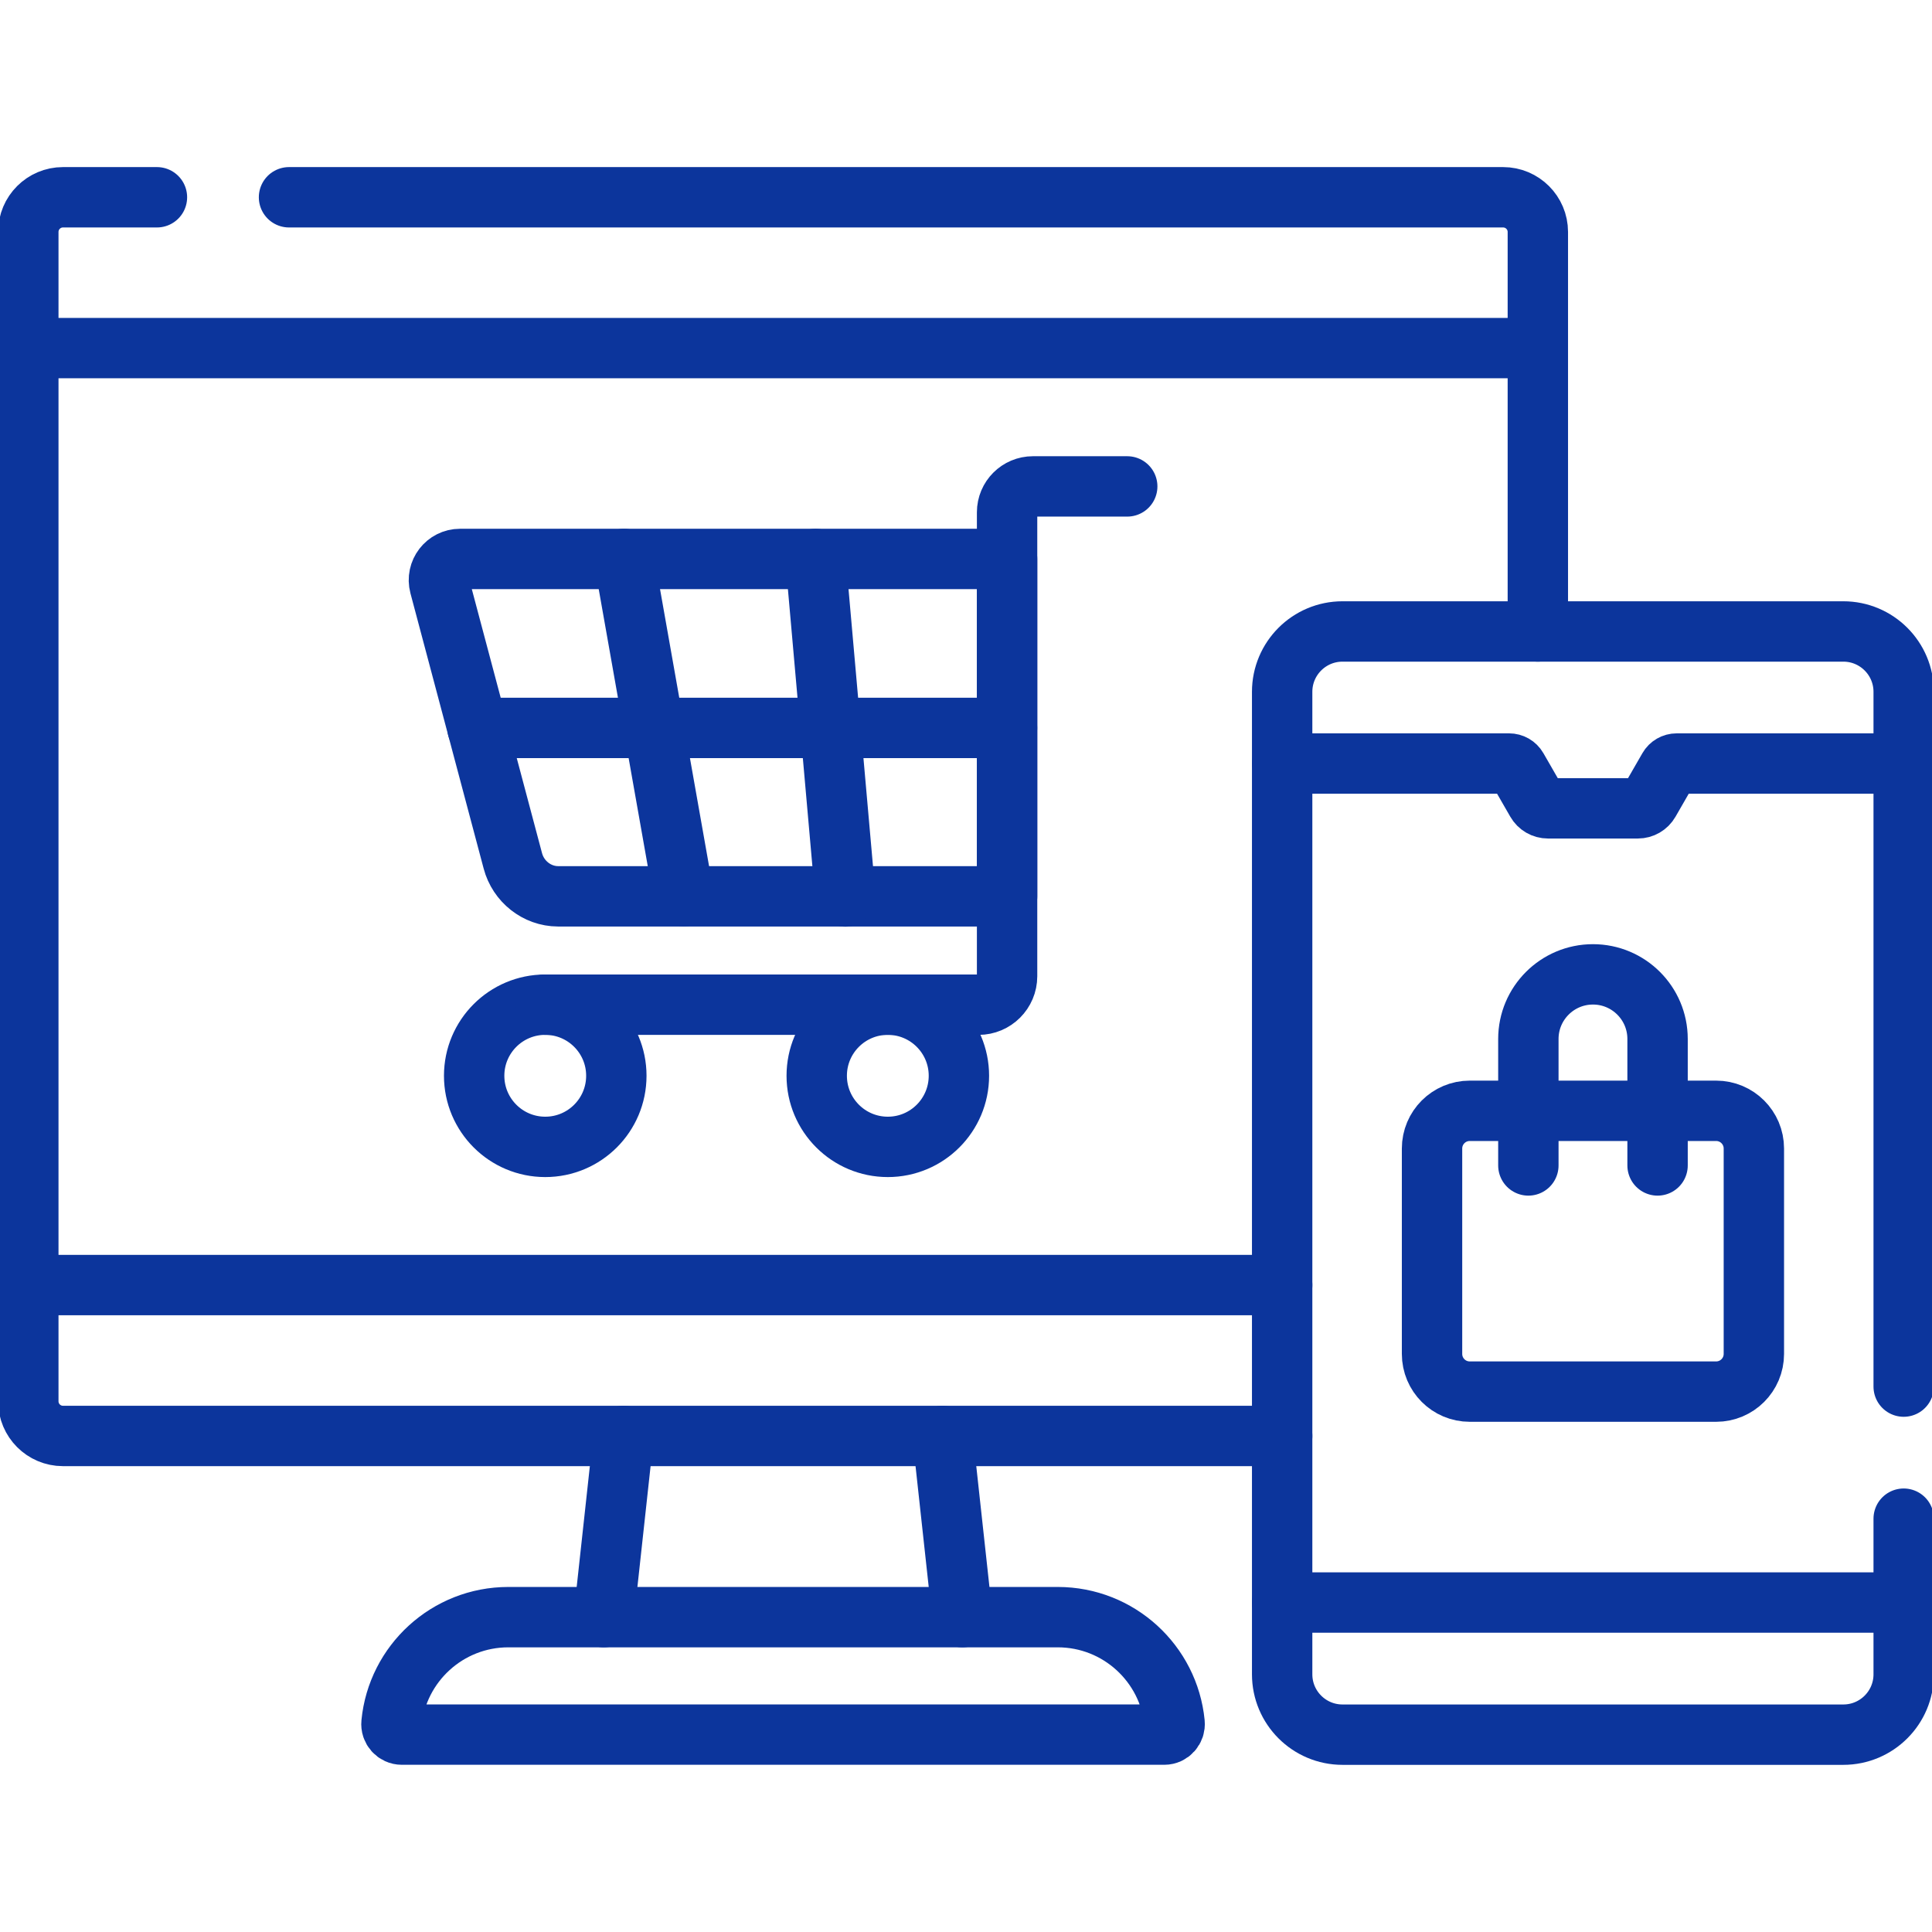
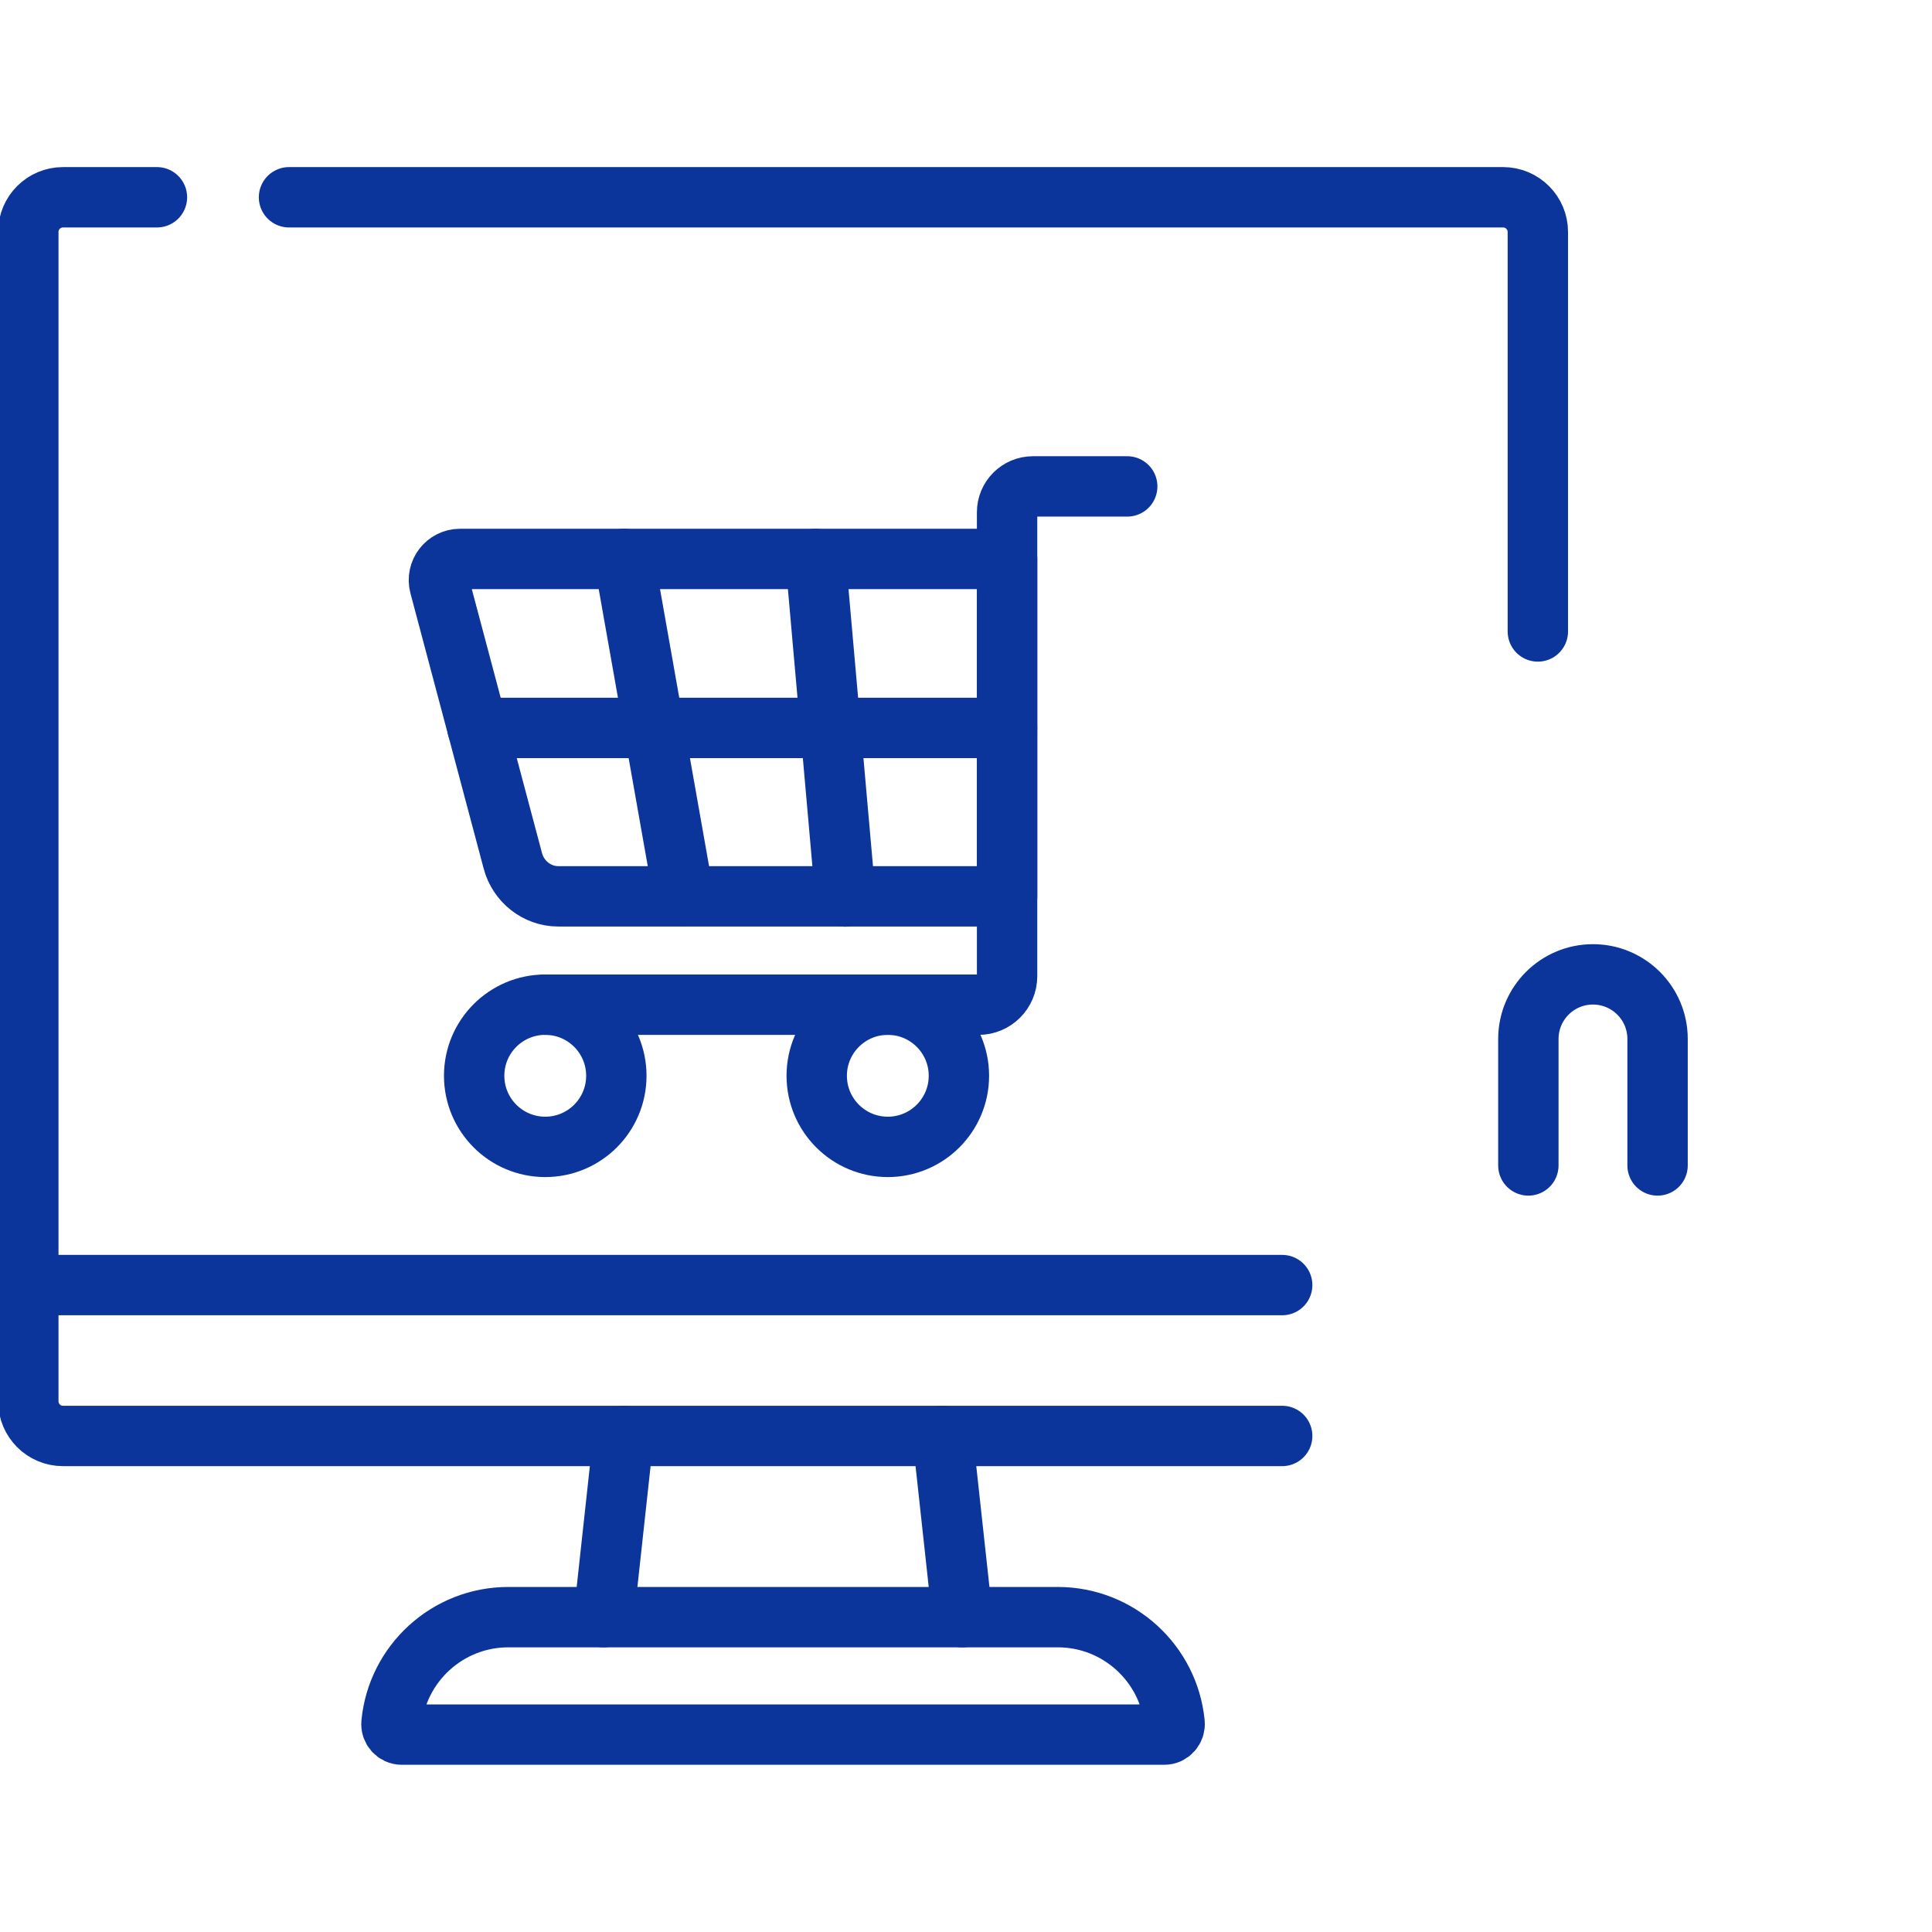
<svg xmlns="http://www.w3.org/2000/svg" width="64" height="64" viewBox="0 0 64 64" fill="none">
  <g clip-path="url(#clip0_4480_48005)">
    <path d="M20.655 47.566L20 53.57" stroke="#0C359C" stroke-width="2" stroke-miterlimit="10" stroke-linecap="round" stroke-linejoin="round" />
    <path d="M31.88 53.57L31.225 47.566" stroke="#0C359C" stroke-width="2" stroke-miterlimit="10" stroke-linecap="round" stroke-linejoin="round" />
    <path d="M42.474 42.57H0.938" stroke="#0C359C" stroke-width="2" stroke-miterlimit="10" stroke-linecap="round" stroke-linejoin="round" />
-     <path d="M50.942 11.531H0.938" stroke="#0C359C" stroke-width="2" stroke-miterlimit="10" stroke-linecap="round" stroke-linejoin="round" />
-     <path d="M13.312 57.461H38.567C38.773 57.461 38.93 57.282 38.91 57.077C38.717 55.109 37.057 53.57 35.038 53.57H16.84C14.821 53.57 13.161 55.109 12.969 57.077C12.948 57.282 13.106 57.461 13.312 57.461Z" stroke="#0C359C" stroke-width="2" stroke-miterlimit="10" stroke-linecap="round" stroke-linejoin="round" />
+     <path d="M13.312 57.461H38.567C38.773 57.461 38.93 57.282 38.91 57.077C38.717 55.109 37.057 53.57 35.038 53.57H16.84C14.821 53.57 13.161 55.109 12.969 57.077C12.948 57.282 13.106 57.461 13.312 57.461" stroke="#0C359C" stroke-width="2" stroke-miterlimit="10" stroke-linecap="round" stroke-linejoin="round" />
    <path d="M9.574 6.535H49.793C50.428 6.535 50.943 7.05 50.943 7.684V20.918" stroke="#0C359C" stroke-width="2" stroke-miterlimit="10" stroke-linecap="round" stroke-linejoin="round" />
    <path d="M5.199 6.535H2.086C1.452 6.535 0.938 7.05 0.938 7.684V46.419C0.938 47.053 1.452 47.568 2.086 47.568H42.474" stroke="#0C359C" stroke-width="2" stroke-miterlimit="10" stroke-linecap="round" stroke-linejoin="round" />
-     <path d="M42.473 53.086H63.062" stroke="#0C359C" stroke-width="2" stroke-miterlimit="10" stroke-linecap="round" stroke-linejoin="round" />
-     <path d="M63.062 25.293H55.543C55.432 25.293 55.329 25.352 55.274 25.448L54.636 26.557C54.558 26.693 54.413 26.777 54.256 26.777H51.278C51.121 26.777 50.976 26.693 50.898 26.557L50.26 25.448C50.205 25.352 50.102 25.293 49.991 25.293H42.473" stroke="#0C359C" stroke-width="2" stroke-miterlimit="10" stroke-linecap="round" stroke-linejoin="round" />
-     <path d="M63.062 45.933V22.918C63.062 21.813 62.166 20.918 61.062 20.918H44.473C43.368 20.918 42.473 21.813 42.473 22.918V55.463C42.473 56.568 43.368 57.463 44.473 57.463H61.062C62.166 57.463 63.062 56.568 63.062 55.463V50.308" stroke="#0C359C" stroke-width="2" stroke-miterlimit="10" stroke-linecap="round" stroke-linejoin="round" />
    <path d="M18.062 33.281C16.761 33.281 15.707 34.336 15.707 35.636C15.707 36.937 16.761 37.992 18.062 37.992C19.363 37.992 20.417 36.937 20.417 35.636C20.417 34.336 19.363 33.281 18.062 33.281Z" stroke="#0C359C" stroke-width="2" stroke-miterlimit="10" stroke-linecap="round" stroke-linejoin="round" />
    <path d="M29.41 33.281C28.109 33.281 27.055 34.336 27.055 35.636C27.055 36.937 28.109 37.992 29.41 37.992C30.71 37.992 31.765 36.937 31.765 35.636C31.765 34.336 30.71 33.281 29.41 33.281Z" stroke="#0C359C" stroke-width="2" stroke-miterlimit="10" stroke-linecap="round" stroke-linejoin="round" />
    <path d="M18.062 33.282H32.417C32.938 33.282 33.361 32.859 33.361 32.338V16.97C33.361 16.497 33.745 16.113 34.218 16.113H37.341" stroke="#0C359C" stroke-width="2" stroke-miterlimit="10" stroke-linecap="round" stroke-linejoin="round" />
    <path d="M33.361 29.692V18.516H15.241C14.78 18.516 14.445 18.952 14.563 19.397L16.989 28.518C17.169 29.198 17.784 29.69 18.486 29.692H33.361Z" stroke="#0C359C" stroke-width="2" stroke-miterlimit="10" stroke-linecap="round" stroke-linejoin="round" />
    <path d="M20.672 18.516L22.649 29.684" stroke="#0C359C" stroke-width="2" stroke-miterlimit="10" stroke-linecap="round" stroke-linejoin="round" />
    <path d="M27.016 18.516L28.004 29.698" stroke="#0C359C" stroke-width="2" stroke-miterlimit="10" stroke-linecap="round" stroke-linejoin="round" />
    <path d="M33.359 24.113H15.816" stroke="#0C359C" stroke-width="2" stroke-miterlimit="10" stroke-linecap="round" stroke-linejoin="round" />
-     <path d="M47.438 38.047V44.849C47.438 45.54 47.997 46.099 48.688 46.099H56.849C57.539 46.099 58.099 45.54 58.099 44.849V38.047C58.099 37.356 57.539 36.797 56.849 36.797H48.688C47.997 36.797 47.438 37.356 47.438 38.047Z" stroke="#0C359C" stroke-width="2" stroke-miterlimit="10" stroke-linecap="round" stroke-linejoin="round" />
    <path d="M50.629 38.607V34.417C50.629 33.236 51.587 32.277 52.769 32.277C53.95 32.277 54.909 33.235 54.909 34.417V38.607" stroke="#0C359C" stroke-width="2" stroke-miterlimit="10" stroke-linecap="round" stroke-linejoin="round" />
  </g>
  <defs>
    <clipPath id="clip0_4480_48005">
      <rect width="64" height="64" fill="white" />
    </clipPath>
  </defs>
</svg>